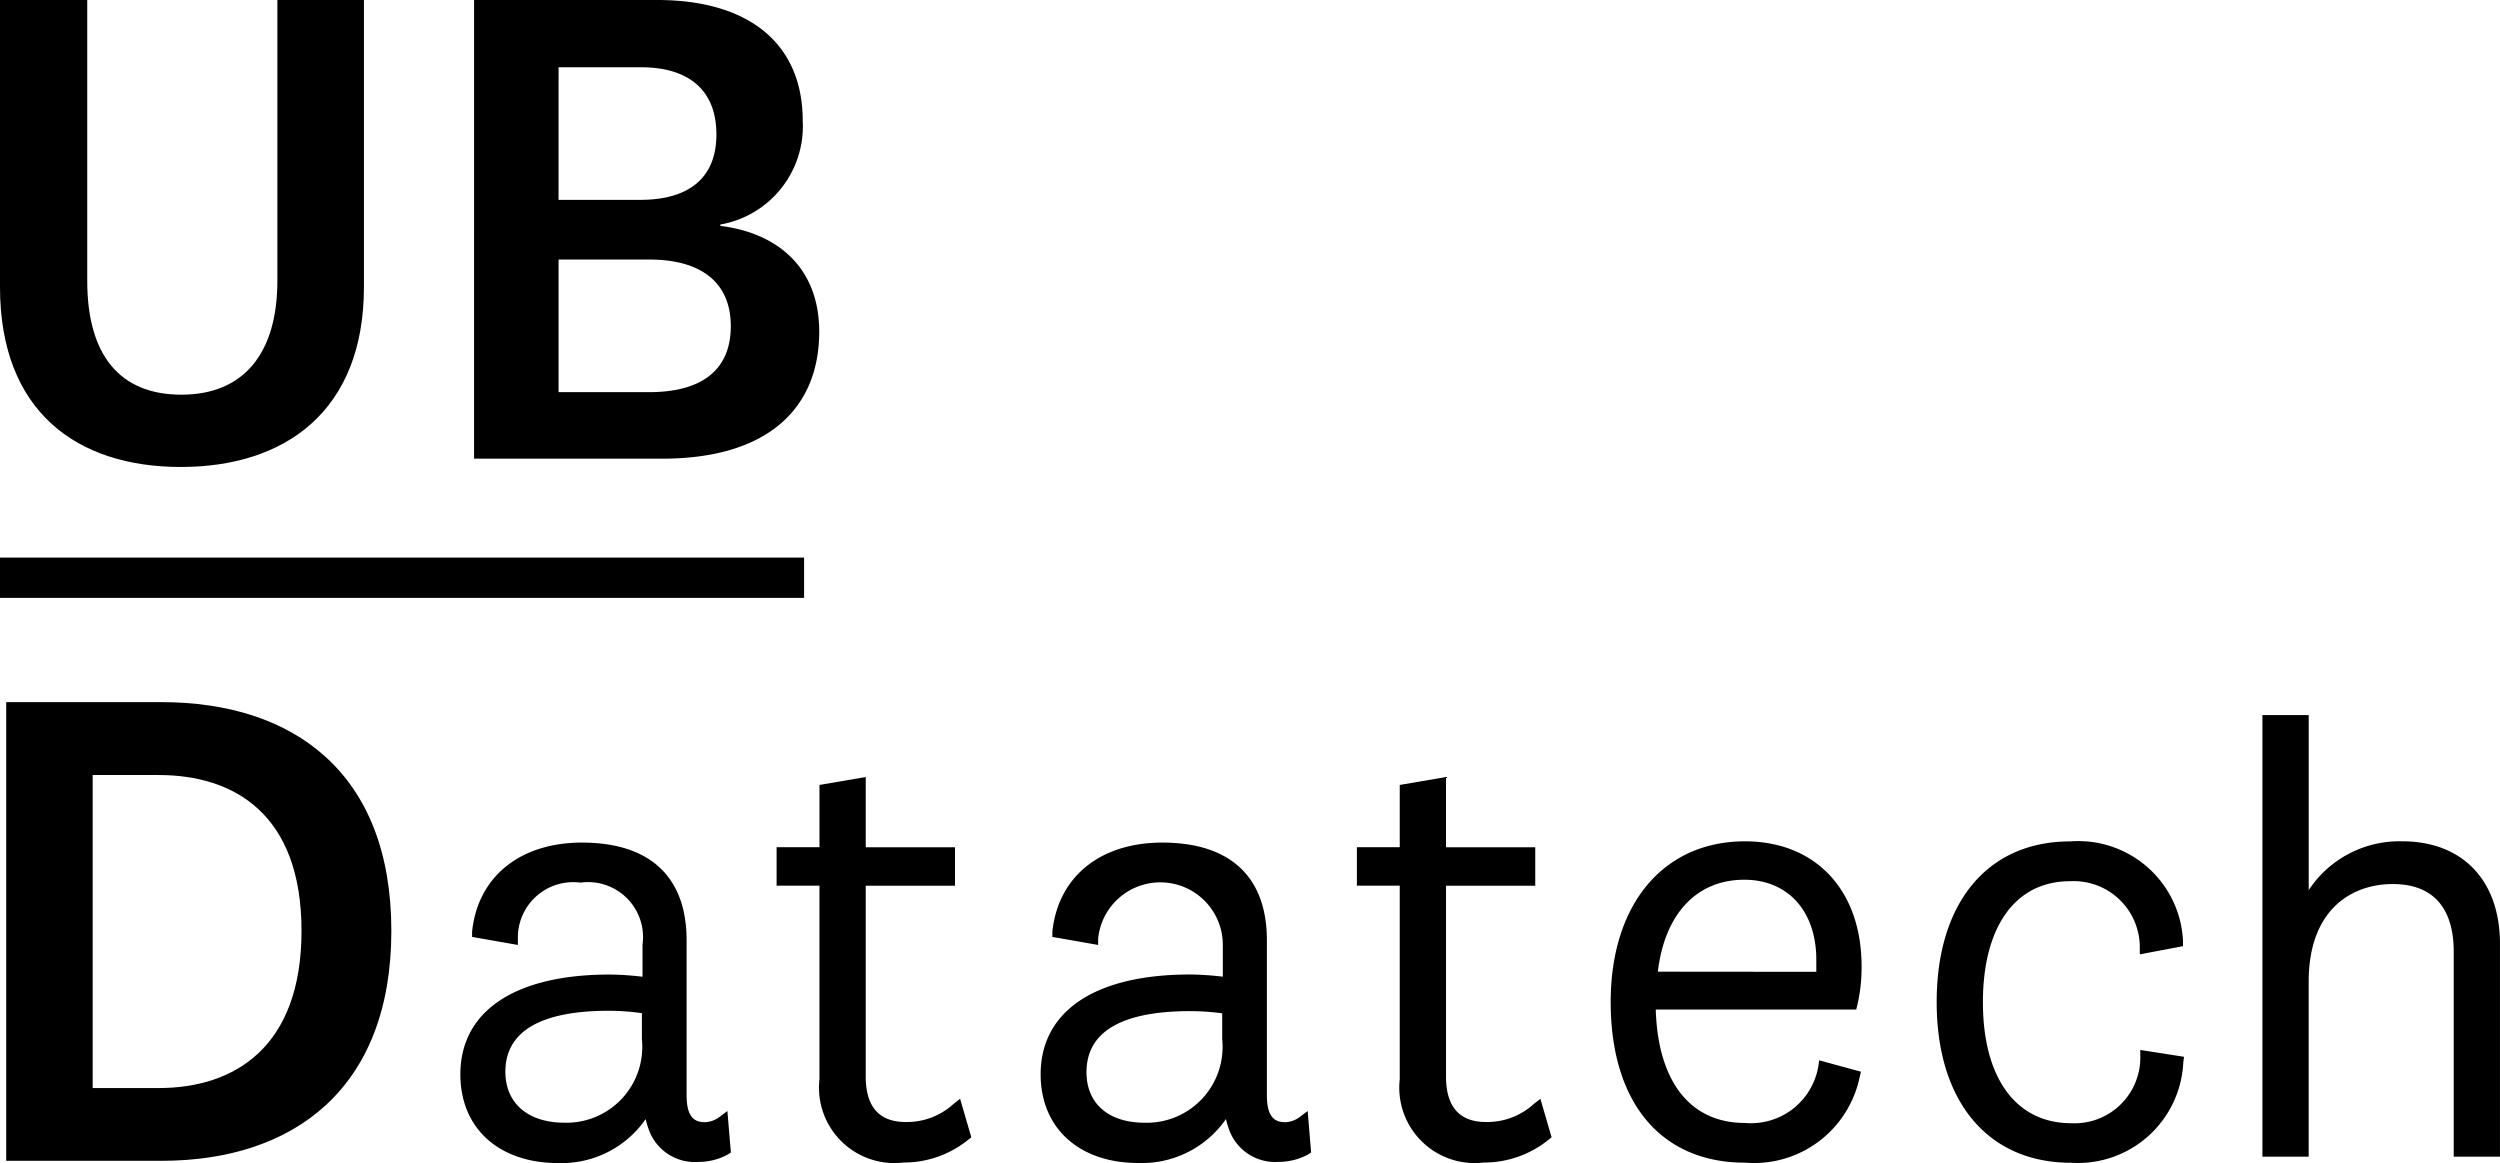
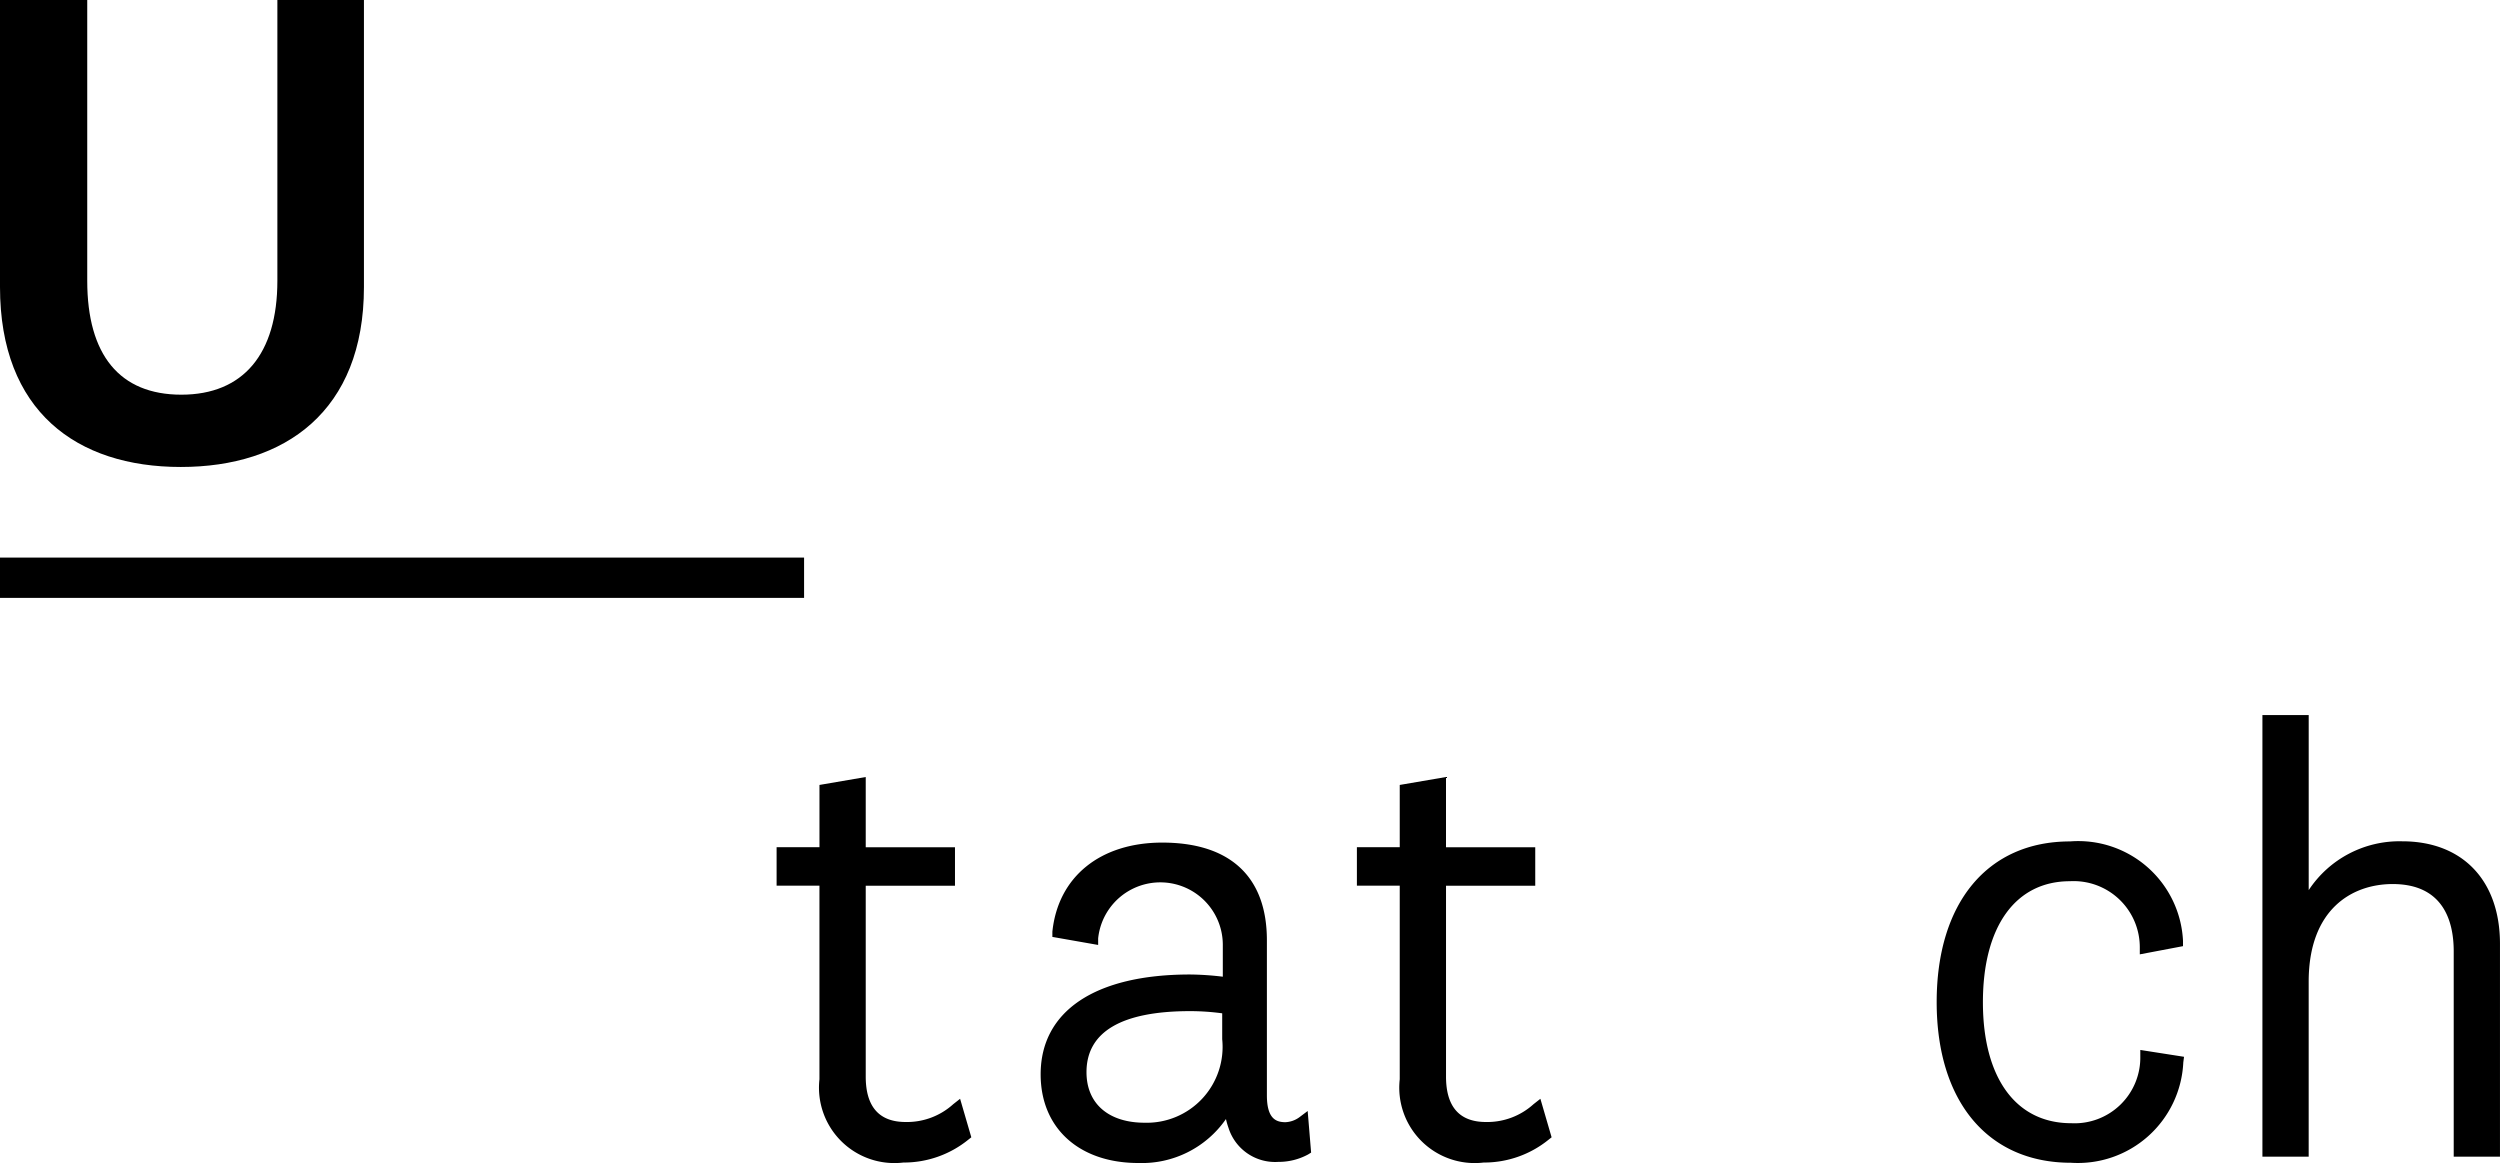
<svg xmlns="http://www.w3.org/2000/svg" width="103.164" height="48">
  <path data-name="Path 506863" d="M11.446 11.587V0h3.572v11.844c0 5.129-3.26 7.426-7.557 7.426S0 16.973 0 11.844V0h3.6v11.587c0 3.058 1.335 4.7 3.884 4.7s3.962-1.677 3.962-4.7Z" />
-   <path data-name="Path 506864" d="M29.725 9.32c2.469.312 4.081 1.814 4.081 4.368 0 3.114-2.066 5.24-6.489 5.24h-7.754V0h7.557c3.768 0 6.005 1.783 6.005 4.988a4.116 4.116 0 0 1-3.4 4.277Zm-6.676-1.073h3.37c1.985 0 3.144-.882 3.144-2.7s-1.13-2.771-3.113-2.771h-3.4Zm0 7.935h3.738c2.237 0 3.37-.967 3.37-2.721s-1.159-2.751-3.37-2.751h-3.738Z" />
-   <path data-name="Path 506865" d="M.257 28.974h6.4c5.466 0 9.492 2.922 9.492 9.436s-4.03 9.492-9.492 9.492h-6.4Zm3.567 15.925h2.723c3.119 0 5.895-1.673 5.895-6.489s-2.779-6.428-5.895-6.428H3.824Z" />
-   <path data-name="Path 506866" d="m30.016 45.846-.348.262a1.048 1.048 0 0 1-.569.2c-.378 0-.766-.131-.766-1.108v-6.4c0-2.615-1.511-4.03-4.318-4.03-2.559 0-4.3 1.411-4.534 3.678v.214l1.889.332v-.272a2.286 2.286 0 0 1 2.585-2.3 2.269 2.269 0 0 1 2.559 2.559v1.325a12.092 12.092 0 0 0-1.355-.091c-3.915 0-6.162 1.511-6.162 4.121 0 2.222 1.592 3.658 4.03 3.658a4.222 4.222 0 0 0 3.617-1.814 3.2 3.2 0 0 0 .106.368 2.015 2.015 0 0 0 2.05 1.4 2.549 2.549 0 0 0 1.234-.307l.126-.081Zm-3.528-4.031v1.068a3.129 3.129 0 0 1-3.2 3.446c-1.476 0-2.433-.786-2.433-2.1 0-1.663 1.441-2.519 4.277-2.519a10.038 10.038 0 0 1 1.365.1Z" />
  <path data-name="Path 506867" d="m39.619 45.342-.282.222a2.842 2.842 0 0 1-1.965.736c-1.093 0-1.647-.63-1.647-1.874v-7.875h3.683v-1.587h-3.683v-2.9l-1.909.327v2.569h-1.769v1.587h1.768v7.99a3.112 3.112 0 0 0 3.461 3.436 4.227 4.227 0 0 0 2.68-.942l.126-.1Z" />
  <path data-name="Path 506868" d="m53.962 45.846-.348.262a1.048 1.048 0 0 1-.569.2c-.378 0-.766-.131-.766-1.108v-6.4c0-2.615-1.511-4.03-4.318-4.03-2.559 0-4.3 1.411-4.534 3.678v.214l1.889.332v-.272a2.579 2.579 0 0 1 5.144.257v1.325a12.092 12.092 0 0 0-1.355-.091c-3.915 0-6.162 1.511-6.162 4.121 0 2.222 1.592 3.658 4.03 3.658a4.222 4.222 0 0 0 3.617-1.814 3.2 3.2 0 0 0 .106.368 2.015 2.015 0 0 0 2.05 1.4 2.549 2.549 0 0 0 1.234-.307l.124-.077Zm-3.527-4.03v1.068a3.129 3.129 0 0 1-3.2 3.446c-1.476 0-2.4-.776-2.4-2.086 0-1.663 1.441-2.519 4.277-2.519a10.036 10.036 0 0 1 1.33.091Z" />
  <path data-name="Path 506869" d="m63.565 45.342-.282.222a2.842 2.842 0 0 1-1.965.736c-1.093 0-1.647-.63-1.647-1.874v-7.875h3.682v-1.587H59.67v-2.9l-1.909.327v2.569h-1.768v1.587h1.768v7.99a3.112 3.112 0 0 0 3.461 3.436 4.227 4.227 0 0 0 2.68-.942l.126-.1Z" />
-   <path data-name="Path 506870" d="M75.032 44.017a2.819 2.819 0 0 1-3.023 2.323c-2.257 0-3.592-1.7-3.683-4.68h8.272l.045-.181a6.828 6.828 0 0 0 .176-1.607c0-3.129-1.889-5.154-4.811-5.154-3.37 0-5.542 2.6-5.542 6.63 0 4.151 2.076 6.63 5.542 6.63a4.452 4.452 0 0 0 4.731-3.527l.055-.227-1.723-.469Zm-6.62-3.92c.282-2.383 1.6-3.794 3.567-3.794 1.8 0 2.972 1.295 2.972 3.3v.5Z" />
  <path data-name="Path 506871" d="M88.321 43.327v.262a2.713 2.713 0 0 1-2.852 2.761c-2.282 0-3.643-1.869-3.643-4.993s1.345-4.993 3.592-4.993a2.73 2.73 0 0 1 2.882 2.751v.267l1.783-.338v-.222a4.327 4.327 0 0 0-4.665-4.1c-3.391 0-5.5 2.519-5.5 6.63s2.121 6.63 5.542 6.63a4.354 4.354 0 0 0 4.635-4.141l.03-.232Z" />
  <path data-name="Path 506872" d="M99.129 34.717a4.484 4.484 0 0 0-3.859 2.015v-7.224h-1.91v18.223h1.909v-7.22c0-2.993 1.789-4.03 3.466-4.03 2.076 0 2.519 1.511 2.519 2.776v8.474h1.909v-8.817c-.013-2.59-1.551-4.197-4.034-4.197Z" />
  <path data-name="Rectangle 31711" d="M0 23.009h33.181v1.663H0z" />
</svg>